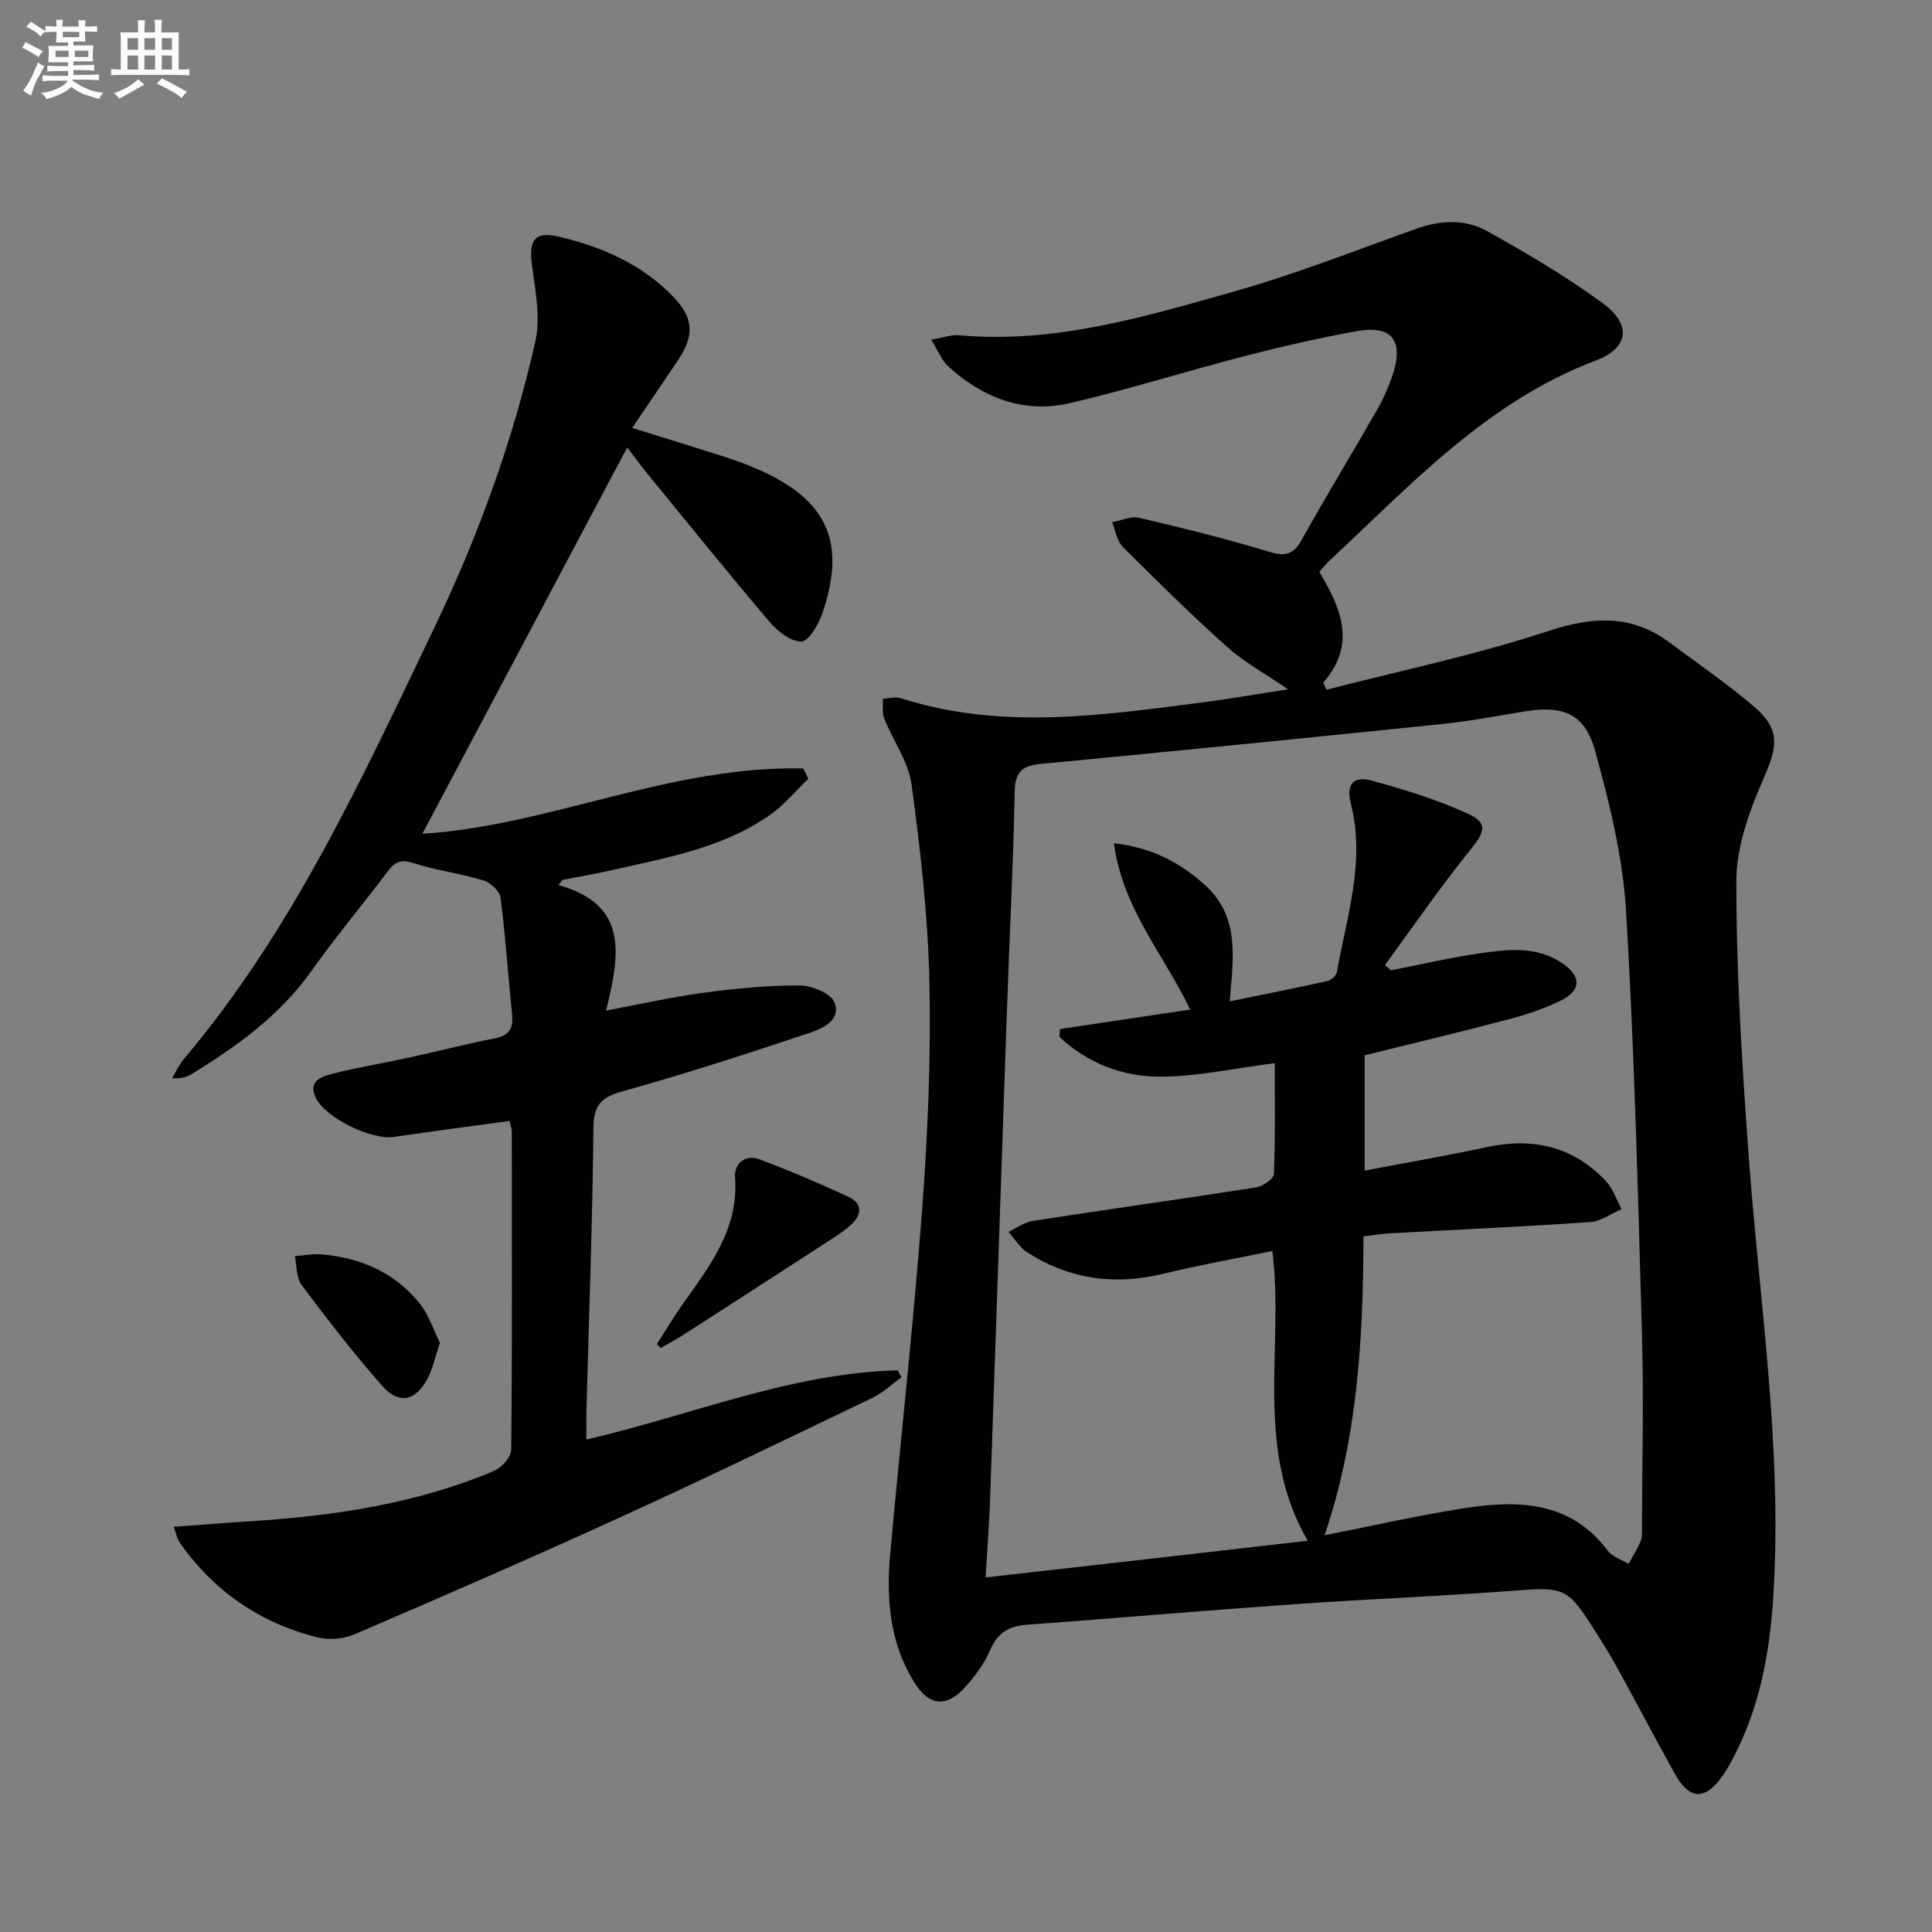
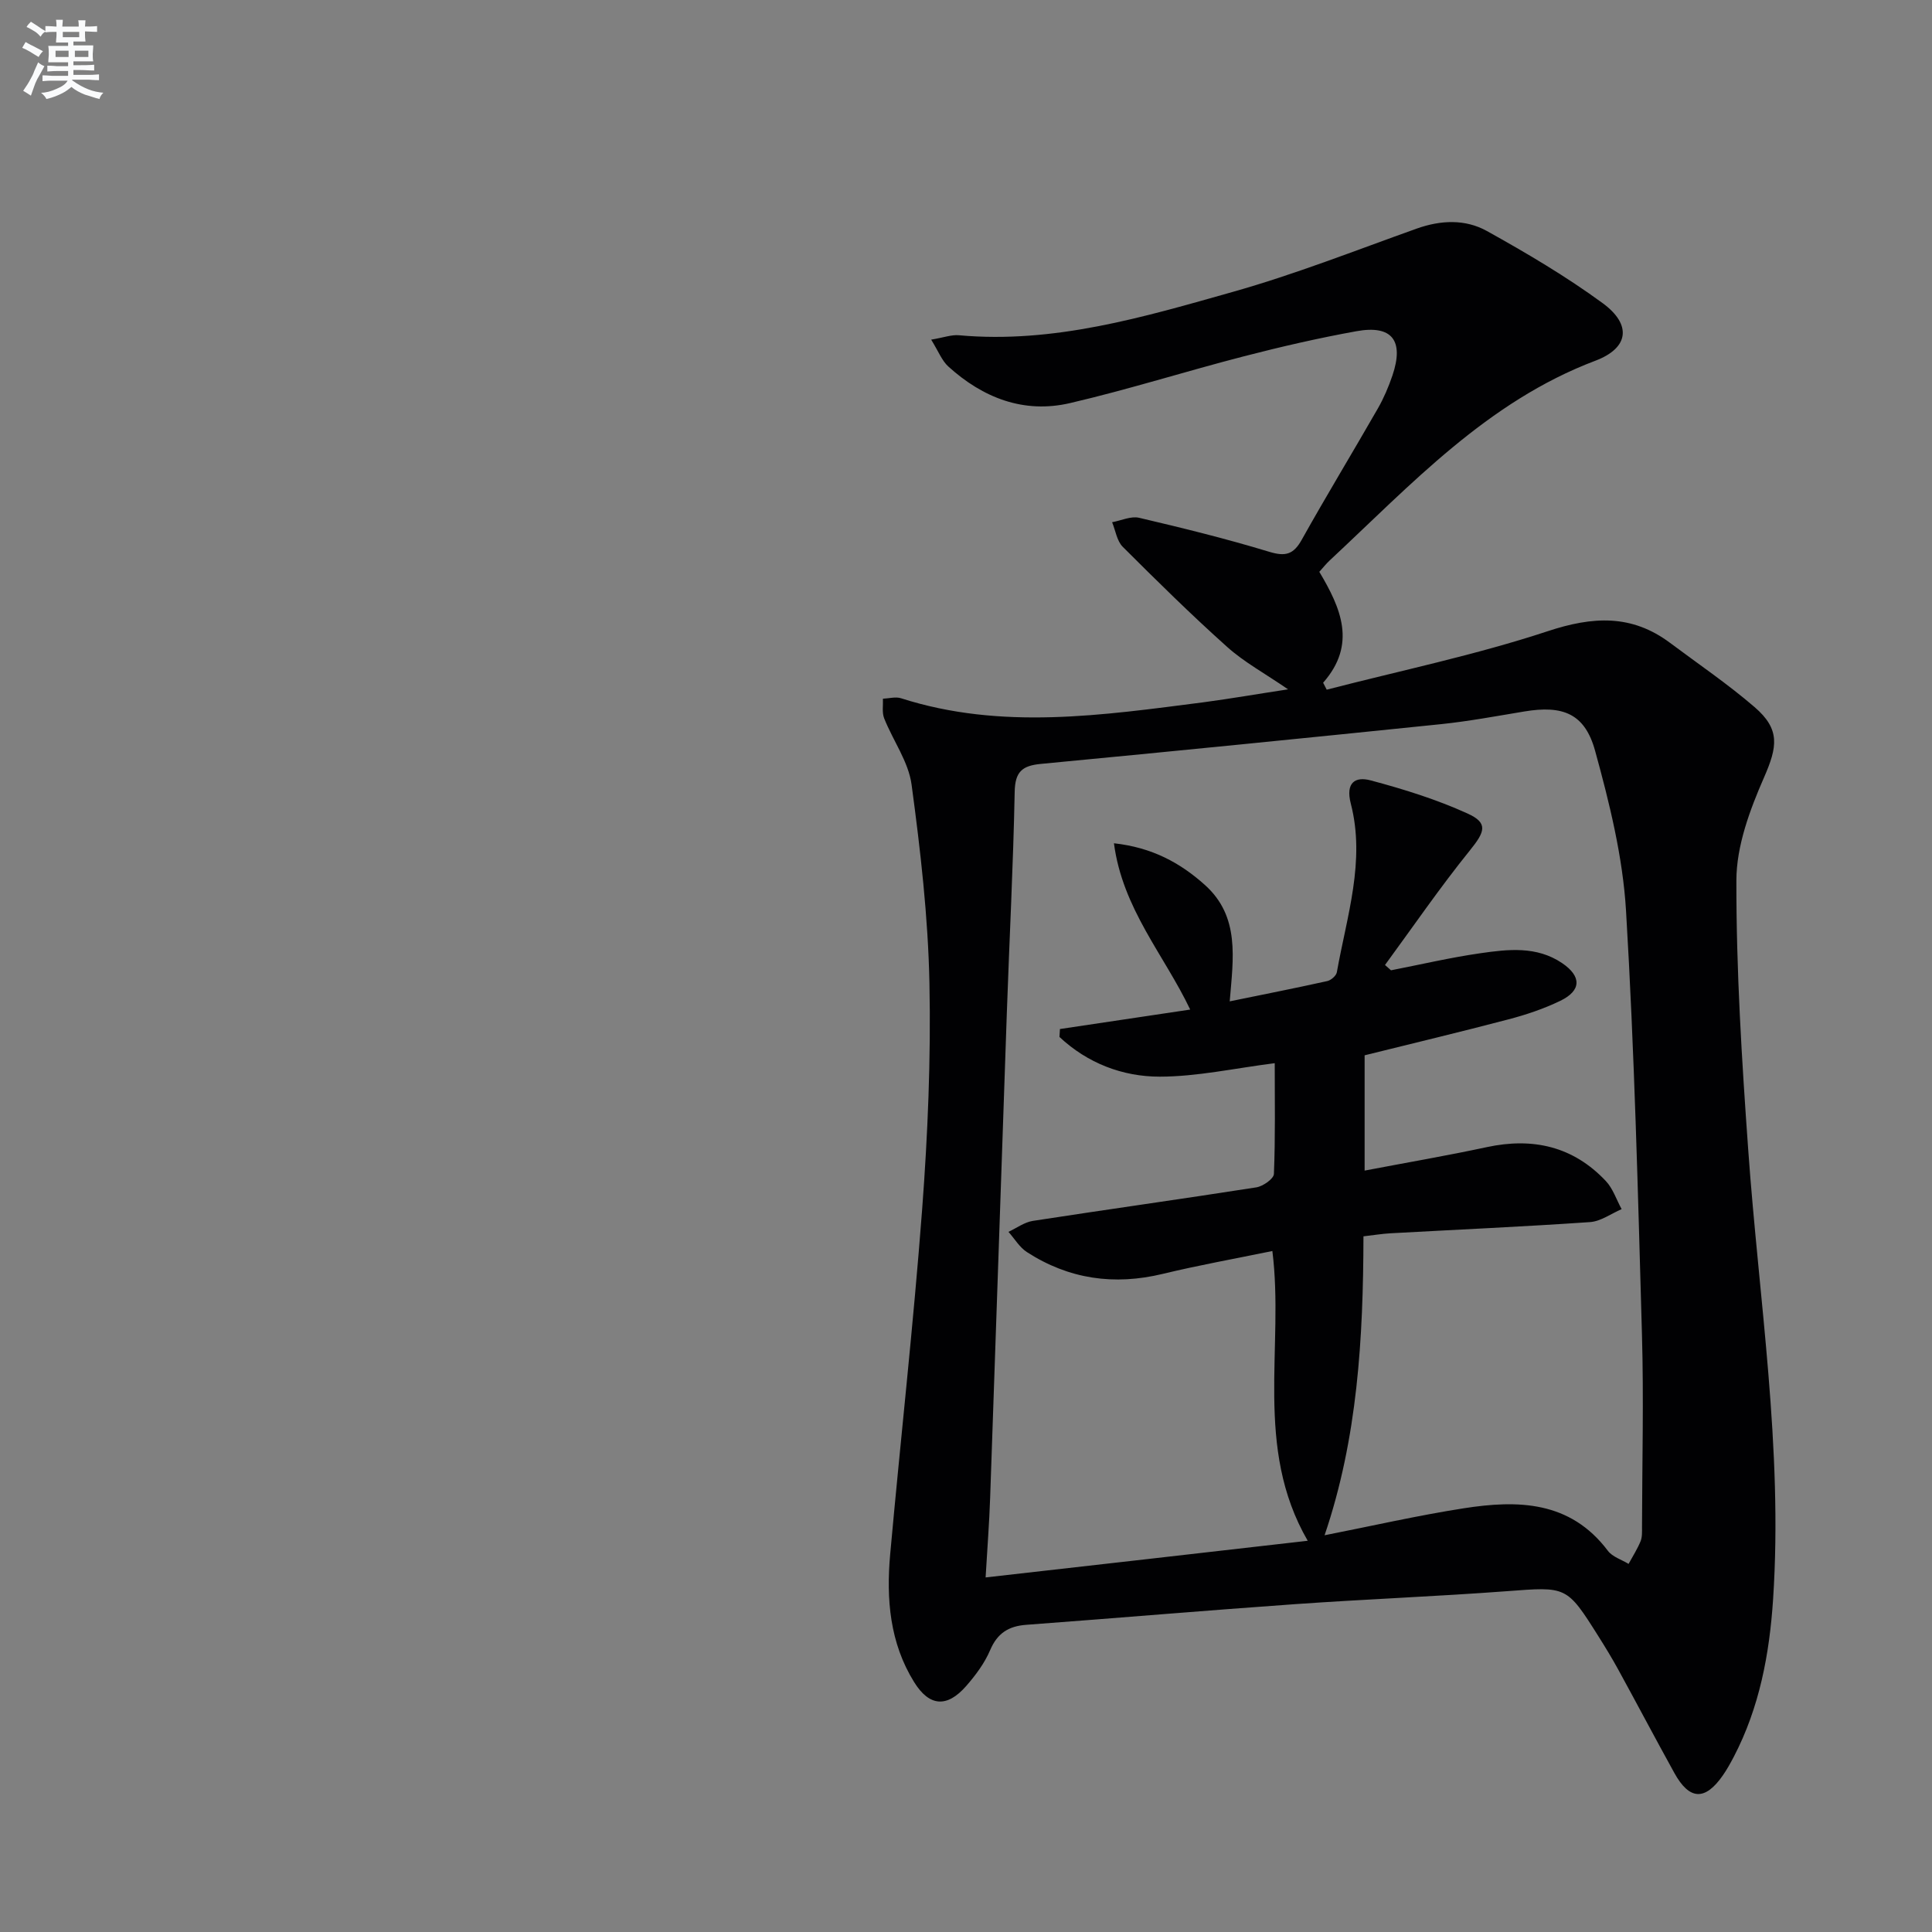
<svg xmlns="http://www.w3.org/2000/svg" enable-background="new 0 0 400 400" viewBox="0 0 400 400">
  <rect x="0" y="0" width="400" height="400" fill="#808080" stroke="none" />
  <g fill="#010103">
    <path d="m266.68 142.72c-4.83-3.32-9.1-5.63-12.62-8.79-7.43-6.65-14.55-13.67-21.61-20.72-1.21-1.21-1.49-3.37-2.2-5.09 1.87-.34 3.88-1.31 5.58-.92 9.04 2.12 18.06 4.34 26.94 7.04 3.36 1.02 5.03.58 6.74-2.49 5.11-9.14 10.55-18.09 15.76-27.18 1.23-2.15 2.22-4.48 3.02-6.83 2.44-7.22-.07-10.5-7.43-9.17-7.82 1.41-15.59 3.2-23.29 5.19-12.05 3.11-23.93 6.88-36.05 9.7-9.56 2.22-18.02-1.09-25.17-7.57-1.34-1.21-2.04-3.12-3.56-5.57 2.62-.44 4.21-1.05 5.74-.91 19.68 1.78 38.25-3.76 56.75-8.99 12.89-3.64 25.42-8.59 38.06-13.1 4.98-1.77 10.05-1.97 14.51.51 8.22 4.57 16.39 9.39 23.97 14.94 6.04 4.43 5.47 9.27-1.51 11.91-22.44 8.49-38.15 25.65-55.04 41.38-.72.67-1.33 1.46-2.12 2.33 4.46 7.48 7.8 15.01.79 22.96.25.48.49.96.74 1.44 15.28-3.95 30.79-7.17 45.74-12.1 9.34-3.09 17.39-3.55 25.36 2.42 5.86 4.38 11.94 8.51 17.48 13.28 5.38 4.63 4.73 8.24 1.96 14.58-2.93 6.69-5.71 14.16-5.72 21.29-.04 18.6 1.12 37.22 2.45 55.79 2.21 30.99 7.21 61.83 5.15 93.06-.75 11.34-2.81 22.39-8.13 32.6-.69 1.32-1.42 2.64-2.27 3.86-3.68 5.3-6.92 5.16-10.04-.49-3.94-7.13-7.74-14.33-11.65-21.47-1.28-2.33-2.67-4.61-4.09-6.86-6.58-10.45-6.57-10.24-18.95-9.31-14.58 1.09-29.21 1.65-43.8 2.68-18.57 1.31-37.12 2.9-55.69 4.28-3.66.27-5.98 1.72-7.48 5.24-1.15 2.7-3.01 5.2-4.96 7.43-3.97 4.54-7.63 4.27-10.78-.81-5.05-8.13-5.79-17.22-4.96-26.45 2.15-23.82 4.82-47.59 6.62-71.43 1.17-15.57 1.83-31.24 1.51-46.84-.28-13.73-1.86-27.48-3.7-41.11-.64-4.73-3.84-9.09-5.67-13.7-.48-1.2-.2-2.71-.26-4.07 1.25-.05 2.61-.45 3.73-.1 20.83 6.68 41.79 3.51 62.72.83 5.66-.76 11.31-1.74 17.43-2.67zm4.07 176.28c-11.22-19.38-4.82-40.09-7.32-59.99-7.77 1.6-15.28 2.94-22.68 4.73-10.08 2.44-19.46 1.1-28.14-4.51-1.53-.99-2.56-2.77-3.82-4.19 1.68-.78 3.3-2 5.06-2.27 15.41-2.38 30.86-4.53 46.26-6.94 1.38-.22 3.6-1.77 3.64-2.78.31-7.59.17-15.2.17-22.93-8.36 1.06-16.07 2.78-23.79 2.79-7.75.01-15-2.81-20.78-8.22.03-.55.07-1.09.1-1.64 8.88-1.32 17.75-2.65 26.97-4.03-5.4-11.33-14.01-20.86-15.79-34.43 7.89.87 13.7 4.03 18.83 8.63 7.32 6.57 5.86 15.22 5.14 24.1 6.98-1.43 13.61-2.74 20.2-4.2.78-.17 1.85-1.11 1.98-1.83 2.05-11.55 5.96-23.03 2.89-34.9-1.14-4.42.97-5.65 4.07-4.83 6.84 1.82 13.68 3.95 20.1 6.87 4.35 1.97 3.59 3.79.49 7.63-6.18 7.65-11.76 15.79-17.58 23.73.41.37.82.74 1.24 1.1 6.16-1.2 12.28-2.64 18.48-3.53 5.75-.83 11.67-1.52 16.93 2.03 4.08 2.76 4.03 5.7-.36 7.82-3.41 1.65-7.07 2.88-10.74 3.84-9.91 2.61-19.88 4.98-29.77 7.44v23.87c8.74-1.67 17.06-3.09 25.3-4.86 9.54-2.05 17.88-.16 24.64 7.02 1.48 1.57 2.2 3.86 3.27 5.82-2.17.93-4.3 2.52-6.53 2.68-13.77.95-27.56 1.56-41.35 2.32-1.78.1-3.54.4-5.57.63-.05 21.14-1.21 41.77-8.05 61.89 9.67-1.9 19.17-4.08 28.78-5.58 11.2-1.75 22.05-1.59 29.87 8.79.95 1.27 2.84 1.83 4.29 2.72.84-1.55 1.81-3.05 2.48-4.68.36-.88.3-1.97.3-2.96.03-13.29.37-26.59-.01-39.87-.83-29.26-1.55-58.54-3.3-87.75-.67-11.13-3.42-22.27-6.4-33.08-2.13-7.75-6.7-9.48-14.7-8.14-5.73.95-11.45 2.02-17.22 2.62-27.61 2.84-55.22 5.6-82.85 8.23-3.87.37-5.32 1.64-5.4 5.77-.3 15.3-1.1 30.58-1.63 45.88-1.17 33.42-2.27 66.84-3.45 100.26-.18 5.25-.59 10.5-.94 16.52 22.58-2.55 44.33-5.03 66.69-7.59z" />
-     <path d="m115.61 183.24c14.76 4.08 12.62 14.66 9.88 25.98 7.44-1.39 13.83-2.84 20.3-3.7 6.56-.87 13.2-1.53 19.81-1.49 2.51.01 6.52 1.68 7.2 3.55 1.37 3.77-2.67 5.43-5.51 6.38-12.75 4.24-25.53 8.41-38.47 12.01-4.49 1.25-5.91 2.91-5.96 7.63-.19 19.46-.92 38.92-1.44 58.38-.05 1.82-.01 3.64-.01 6.06 21.74-5.03 42.26-13.77 64.45-14.33.26.48.52.96.77 1.44-2 1.44-3.83 3.22-6.02 4.26-17.2 8.27-34.37 16.58-51.72 24.51-18.4 8.41-36.95 16.48-55.54 24.47-2.27.98-5.35 1.19-7.75.58-11.88-3.01-21.44-9.61-28.47-19.72-.44-.64-.57-1.5-1.17-3.14 5.43-.4 10.43-.81 15.44-1.12 17.48-1.11 34.7-3.59 50.96-10.49 1.55-.66 3.47-2.84 3.48-4.34.22-21.99.14-43.99.12-65.99 0-.47-.21-.95-.48-2.09-8 1.1-15.99 2.15-23.96 3.31-4.69.68-14.13-3.97-16.14-8.1-1.63-3.33 1.03-4.35 3.14-4.9 5.28-1.37 10.69-2.24 16.03-3.4 6-1.31 11.95-2.85 17.97-4.03 2.93-.58 3.78-2.06 3.5-4.83-.81-8.09-1.35-16.21-2.39-24.27-.18-1.36-2.08-3.14-3.53-3.58-4.73-1.44-9.72-2.05-14.42-3.57-2.59-.84-3.89-.33-5.4 1.68-5.2 6.92-10.78 13.56-15.78 20.61-6.53 9.21-15.37 15.57-24.77 21.33-1.06.65-2.26 1.05-4.1.91.79-1.32 1.42-2.79 2.41-3.95 22.52-26.63 36.86-58.03 51.76-89.07 9.15-19.06 16.39-38.9 21.04-59.54 1.11-4.91.01-10.44-.68-15.61-.72-5.35.45-7.28 5.65-6.05 8.83 2.09 17.1 5.69 23.54 12.38 4.36 4.53 4.45 8.11.9 13.37-3.05 4.53-6.12 9.04-9.36 13.83 6.75 2.1 13.07 4.03 19.36 6.06 2.37.76 4.71 1.63 6.98 2.64 14.13 6.31 18.03 15.02 13.02 29.72-.78 2.29-2.87 5.81-4.35 5.81-2.24-.01-4.96-2.19-6.64-4.16-8.61-10.14-16.96-20.5-25.39-30.8-1.26-1.54-2.42-3.16-4.01-5.23-14.58 27.5-28.56 53.86-42.41 79.98 26.07-1.59 51.46-14.21 78.86-13.51.35.71.7 1.42 1.05 2.12-2.63 2.52-5 5.42-7.95 7.5-9.64 6.77-21.05 8.76-32.22 11.32-3.54.81-7.13 1.42-10.7 2.12-.29.36-.59.71-.88 1.07z" />
-     <path d="m136 278.29c1.73-2.7 3.37-5.47 5.22-8.09 5.64-7.99 11.76-15.68 10.96-26.44-.21-2.82 2.09-4.84 5.07-3.73 6.19 2.31 12.27 4.93 18.27 7.68 3.01 1.38 3.09 3.66.65 5.88-.98.89-2.05 1.68-3.16 2.4-10.42 6.76-20.85 13.51-31.3 20.23-1.6 1.03-3.29 1.92-4.93 2.88-.26-.27-.52-.54-.78-.81z" />
-     <path d="m91.08 278.02c-1.02 3.03-1.48 5.33-2.53 7.33-2.47 4.73-5.92 5.53-9.41 1.58-5.9-6.67-11.35-13.76-16.7-20.89-1.12-1.49-.96-3.95-1.4-5.96 1.85-.14 3.71-.54 5.53-.38 8.06.7 15.13 3.73 20.27 10.11 1.97 2.43 2.96 5.65 4.24 8.21z" />
  </g>
  <path d="m6.8 9.5c.6.3 1.3.7 2.1 1.1-.4.4-.7.8-.9 1.2-.7-.4-1.3-.8-1.8-1.1s-1.1-.6-1.6-.8c.2-.4.5-.8.7-1.2.4.2.8.5 1.5.8zm.9 6.9c-.3.6-.5 1.1-.7 1.7s-.4 1.1-.6 1.7c-.6-.4-1.1-.7-1.6-1 .7-1 1.2-1.8 1.5-2.4.3-.5.6-1.1.8-1.7.3-.6.5-1.2.8-1.8.3.3.8.6 1.3.8-.7 1.3-1.2 2.2-1.5 2.7zm.1-11c.4.3 1 .7 1.7 1.1-.5.2-.8.6-1.1 1.1-.5-.6-1-1-1.4-1.2s-.9-.6-1.5-.8c.2-.4.5-.7.9-1.1.5.3.9.6 1.4.9zm10.5 13.1c1 .4 2 .6 3.1.7-.4.4-.7.8-.8 1.3-.9-.2-1.9-.6-3-.9-1-.4-2-.9-2.8-1.6-.5.4-1.1.9-1.9 1.3s-1.9.9-3.3 1.2c-.1-.3-.5-.8-1.1-1.3 1 0 2.1-.3 3.2-.8 1.2-.5 1.9-1 2.3-1.7h-3.2c-.4 0-1 0-2 .1v-1.2c1 0 1.7.1 2 .1h3.3v-1h-2.3c-.2 0-.9 0-2 .1v-1.2c1.2 0 1.9.1 2 .1h2.3v-.8h-4.1c0-.7.1-1.2.1-1.6 0-.5 0-1.1-.1-1.8h4.1v-.7h-2.5c0-.6.1-1.1.1-1.6v-.6h-.5c-.4 0-1 0-1.8.1v-1.3c1.2 0 1.9.1 2.1.1h.2c0-.3 0-.8-.1-1.4h1.4c0 .6-.1 1-.1 1.4h3.4c0-.4 0-.8-.1-1.3h1.5c0 .4-.1.9-.1 1.3.7 0 1.5 0 2.5-.1v1.2c-1 0-1.8-.1-2.5-.1v.6c0 .3 0 .8.1 1.5h-2.5v.8h4.1c0 .8-.1 1.3-.1 1.8s0 1 .1 1.5h-4.1v.8h1.4c.8 0 1.8 0 2.9-.1v1.2c-1 0-1.9-.1-2.8-.1h-1.5v1h3.2c.3 0 1 0 2.1-.1v1.2c-1.1 0-1.8-.1-2.1-.1h-3.4l-.1.1c1.4 1 2.4 1.5 3.4 1.9zm-4.1-6.7v-1.3h-2.7v1.3zm2.2-4.1v-1.1h-3.4v1.1zm1.9 4.1v-1.3h-2.8v1.3z" fill="#fafbfc" />
-   <path d="m37 6.7v2.3 5.4c1 0 1.8 0 2.2-.1v1.3c-.6 0-1.5-.1-2.5-.1h-11.9c-.7 0-1.3 0-1.8.1v-1.3c.5 0 1.1.1 2 .1v-5.2c0-1 0-1.8-.1-2.5h3.7c0-1.3 0-2.1-.1-2.5h1.5c0 .4-.1 1.3-.1 2.5h2.2c0-1.2 0-2.1-.1-2.6h1.5c0 .4-.1 1.3-.1 2.6zm-12.3 13.7c-.3-.4-.7-.8-1.1-1.1 1.1-.4 2.1-.9 2.9-1.3.8-.5 1.5-1 2.1-1.6.4.4.9.8 1.3 1.1-2.5 1.4-4.2 2.4-5.2 2.9zm3.9-10.1v-2.4h-2.2v2.4zm0 4.1v-2.9h-2.2v2.9zm3.5-4.1v-2.4h-2.2v2.4zm0 4.1v-2.9h-2.2v2.9zm.4 2.9 1-1.1c.6.3 1.4.7 2.5 1.3s2 1.1 2.7 1.5c-.4.4-.8.8-1.1 1.3-.8-.8-2.5-1.7-5.1-3zm3.1-7v-2.4h-2.1v2.4zm0 4.1v-2.9h-2.1v2.9z" fill="#fafbfc" />
</svg>